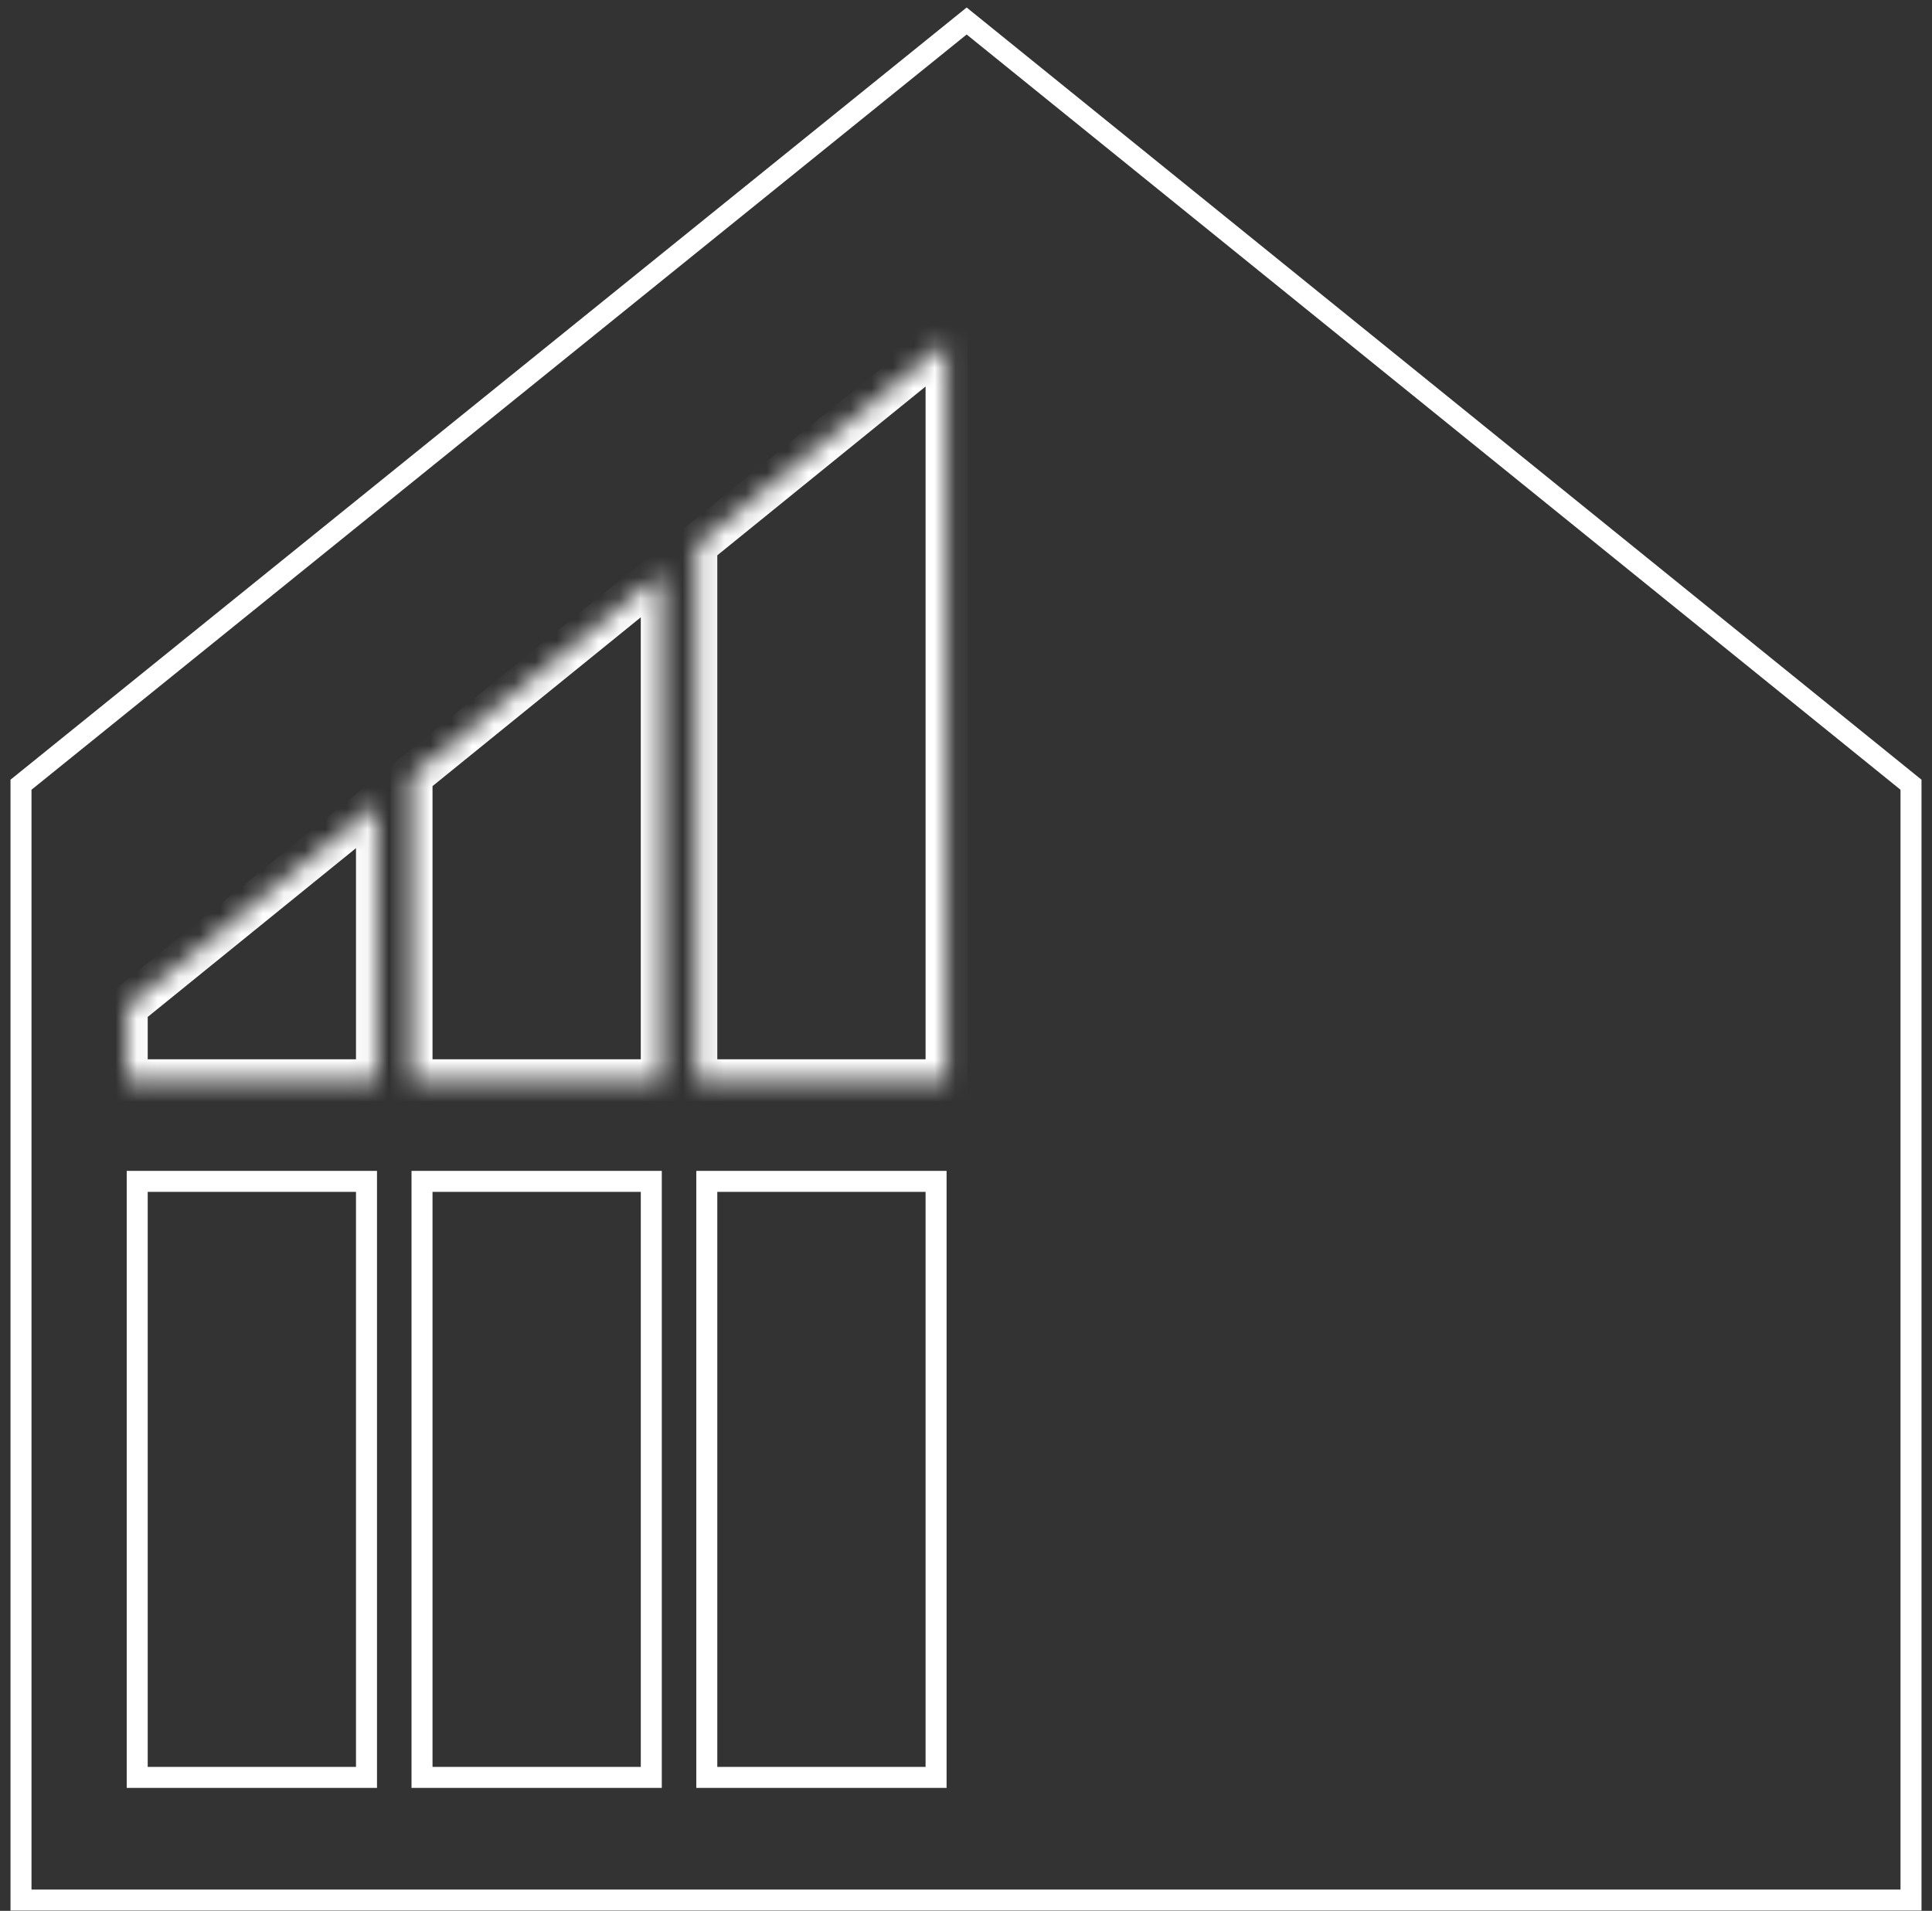
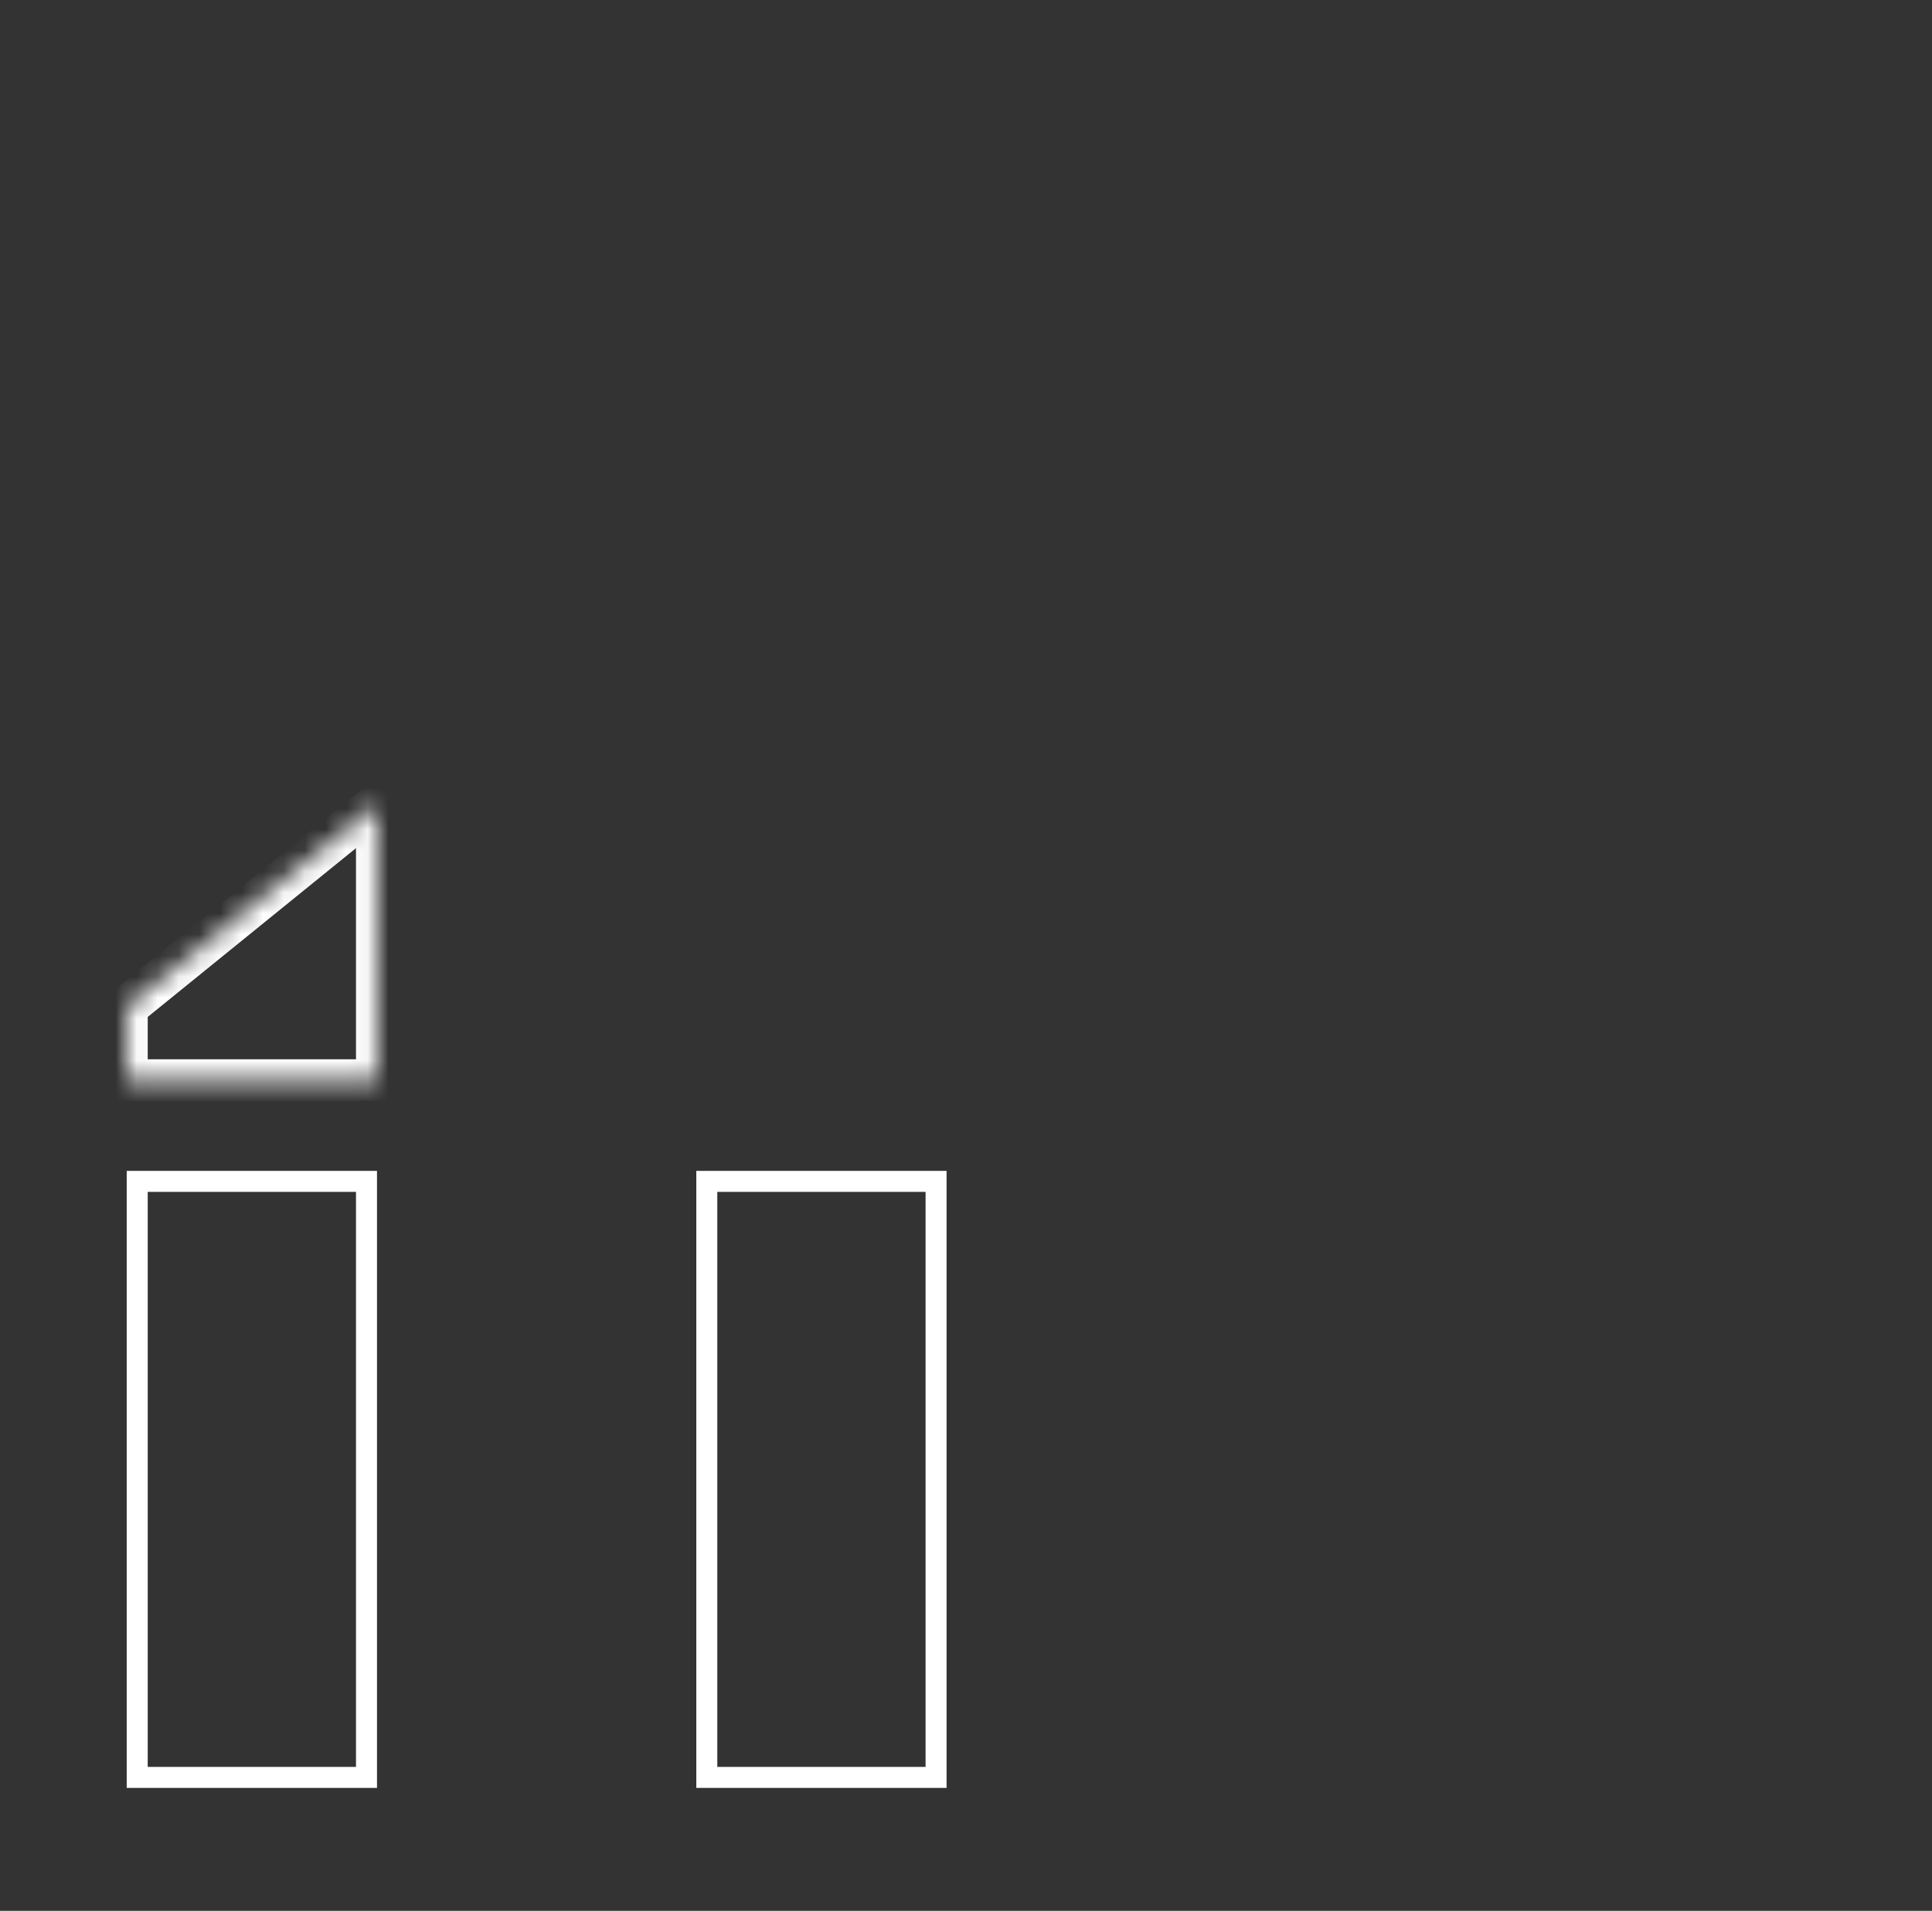
<svg xmlns="http://www.w3.org/2000/svg" width="92" height="91" viewBox="0 0 92 91" fill="none">
  <rect x="0" y="0" width="92" height="91" fill="#333333" stroke="none" />
  <rect x="6.534" y="56.26" width="10.918" height="28.384" stroke="white" />
-   <rect x="20.096" y="56.26" width="10.918" height="28.384" stroke="white" />
  <rect x="33.657" y="56.26" width="10.918" height="28.384" stroke="white" />
-   <path d="M91 90.486H1V37.37L46.031 1L91 37.37V90.486Z" stroke="white" />
  <mask id="path-5-inside-1_1_164" fill="white">
    <path fill-rule="evenodd" clip-rule="evenodd" d="M6.034 47.952V51.445H17.952V38.292L6.034 47.952Z" />
  </mask>
  <path d="M6.034 51.445H5.034V52.445H6.034V51.445ZM6.034 47.952L5.405 47.175L5.034 47.475V47.952H6.034ZM17.952 51.445V52.445H18.952V51.445H17.952ZM17.952 38.292H18.952V36.194L17.322 37.515L17.952 38.292ZM7.034 51.445V47.952H5.034V51.445H7.034ZM17.952 50.445H6.034V52.445H17.952V50.445ZM16.952 38.292V51.445H18.952V38.292H16.952ZM17.322 37.515L5.405 47.175L6.664 48.729L18.582 39.069L17.322 37.515Z" fill="white" mask="url(#path-5-inside-1_1_164)" />
  <mask id="path-7-inside-2_1_164" fill="white">
-     <path fill-rule="evenodd" clip-rule="evenodd" d="M19.596 36.96V51.445H31.514V27.3L19.596 36.96Z" />
-   </mask>
-   <path d="M19.596 51.445H18.596V52.445H19.596V51.445ZM19.596 36.96L18.966 36.183L18.596 36.483V36.96H19.596ZM31.514 51.445V52.445H32.514V51.445H31.514ZM31.514 27.3H32.514V25.203L30.884 26.523L31.514 27.3ZM20.596 51.445V36.96H18.596V51.445H20.596ZM31.514 50.445H19.596V52.445H31.514V50.445ZM30.514 27.3V51.445H32.514V27.3H30.514ZM30.884 26.523L18.966 36.183L20.226 37.737L32.143 28.077L30.884 26.523Z" fill="white" mask="url(#path-7-inside-2_1_164)" />
+     </mask>
  <mask id="path-9-inside-3_1_164" fill="white">
-     <path fill-rule="evenodd" clip-rule="evenodd" d="M45.075 16.308H33.157V16.308H45.075V16.308ZM45.075 16.308L33.157 25.968V51.445H45.075V16.308Z" />
-   </mask>
+     </mask>
  <path d="M33.157 16.308V15.308H32.157V16.308H33.157ZM45.075 16.308H46.075V15.308H45.075V16.308ZM33.157 16.308H32.157V17.308H33.157V16.308ZM45.075 16.308V17.308H46.075V16.308H45.075ZM45.075 16.308H46.075V14.211L44.446 15.531L45.075 16.308ZM33.157 25.968L32.528 25.191L32.157 25.491V25.968H33.157ZM33.157 51.445H32.157V52.445H33.157V51.445ZM45.075 51.445V52.445H46.075V51.445H45.075ZM33.157 17.308H45.075V15.308H33.157V17.308ZM34.157 16.308V16.308H32.157V16.308H34.157ZM33.157 17.308H45.075V15.308H33.157V17.308ZM44.075 16.308V16.308H46.075V16.308H44.075ZM44.446 15.531L32.528 25.191L33.787 26.745L45.705 17.085L44.446 15.531ZM34.157 51.445V25.968H32.157V51.445H34.157ZM45.075 50.445H33.157V52.445H45.075V50.445ZM44.075 16.308V51.445H46.075V16.308H44.075Z" fill="white" mask="url(#path-9-inside-3_1_164)" />
</svg>